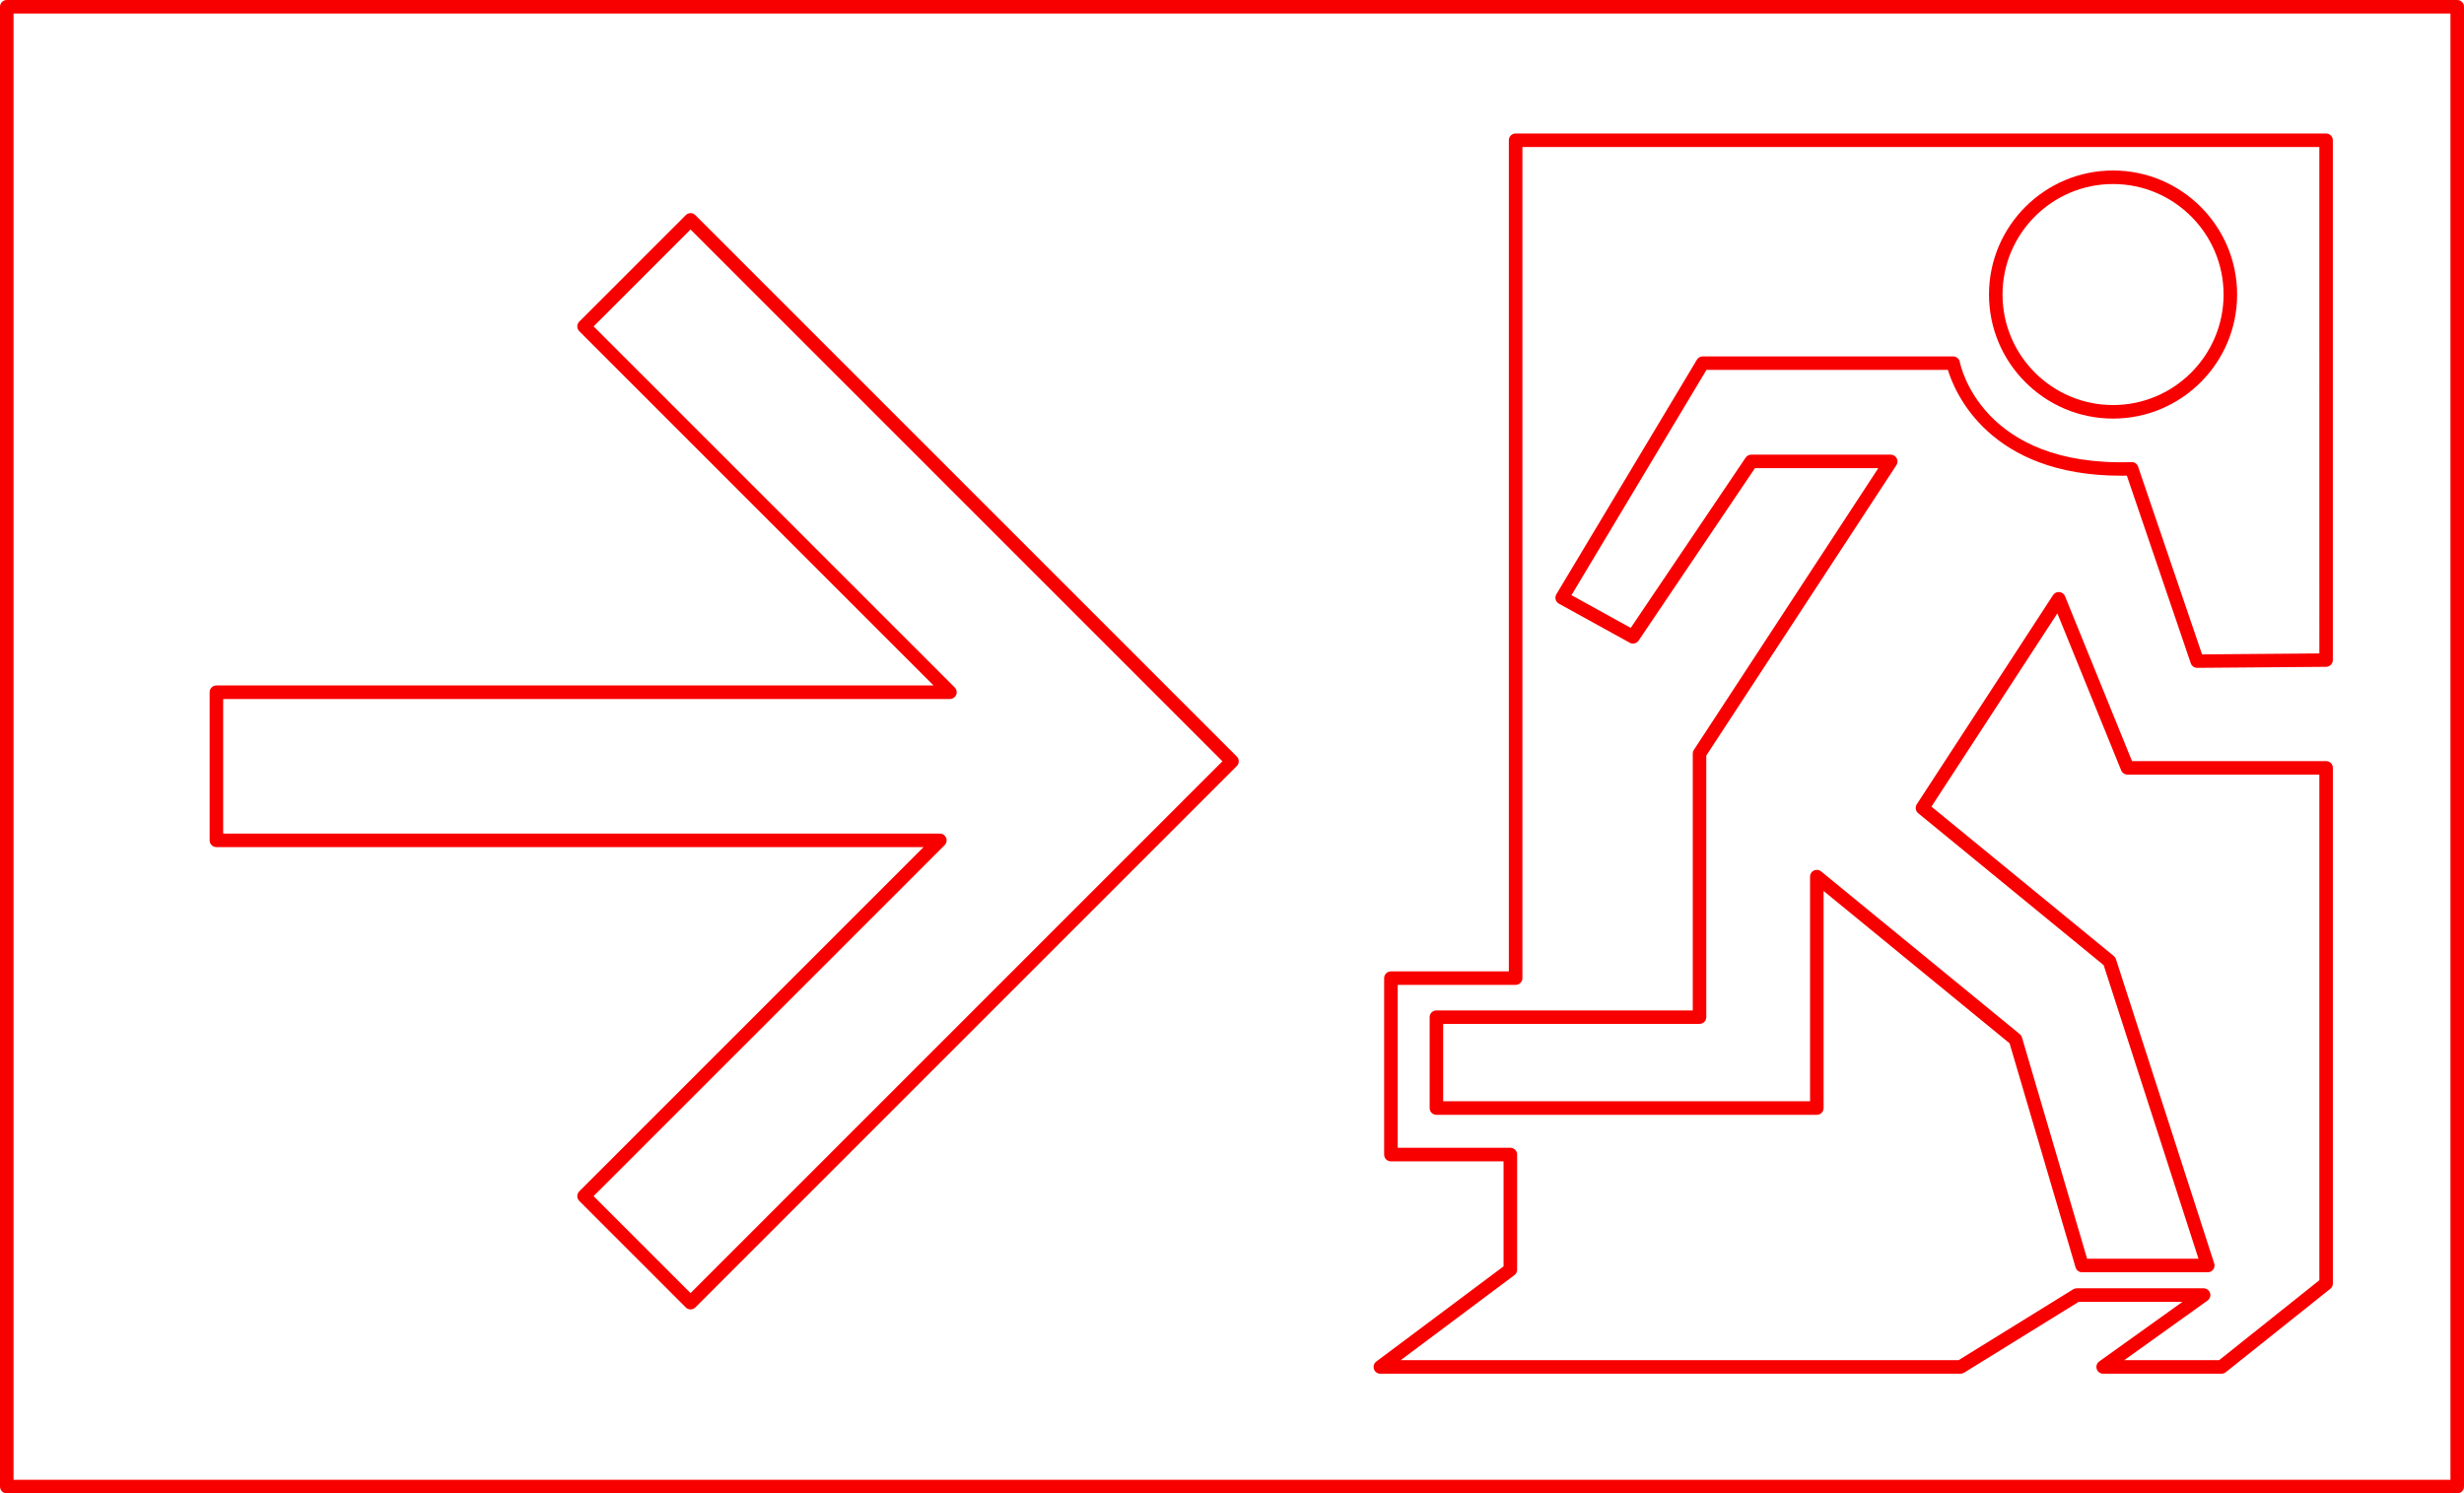
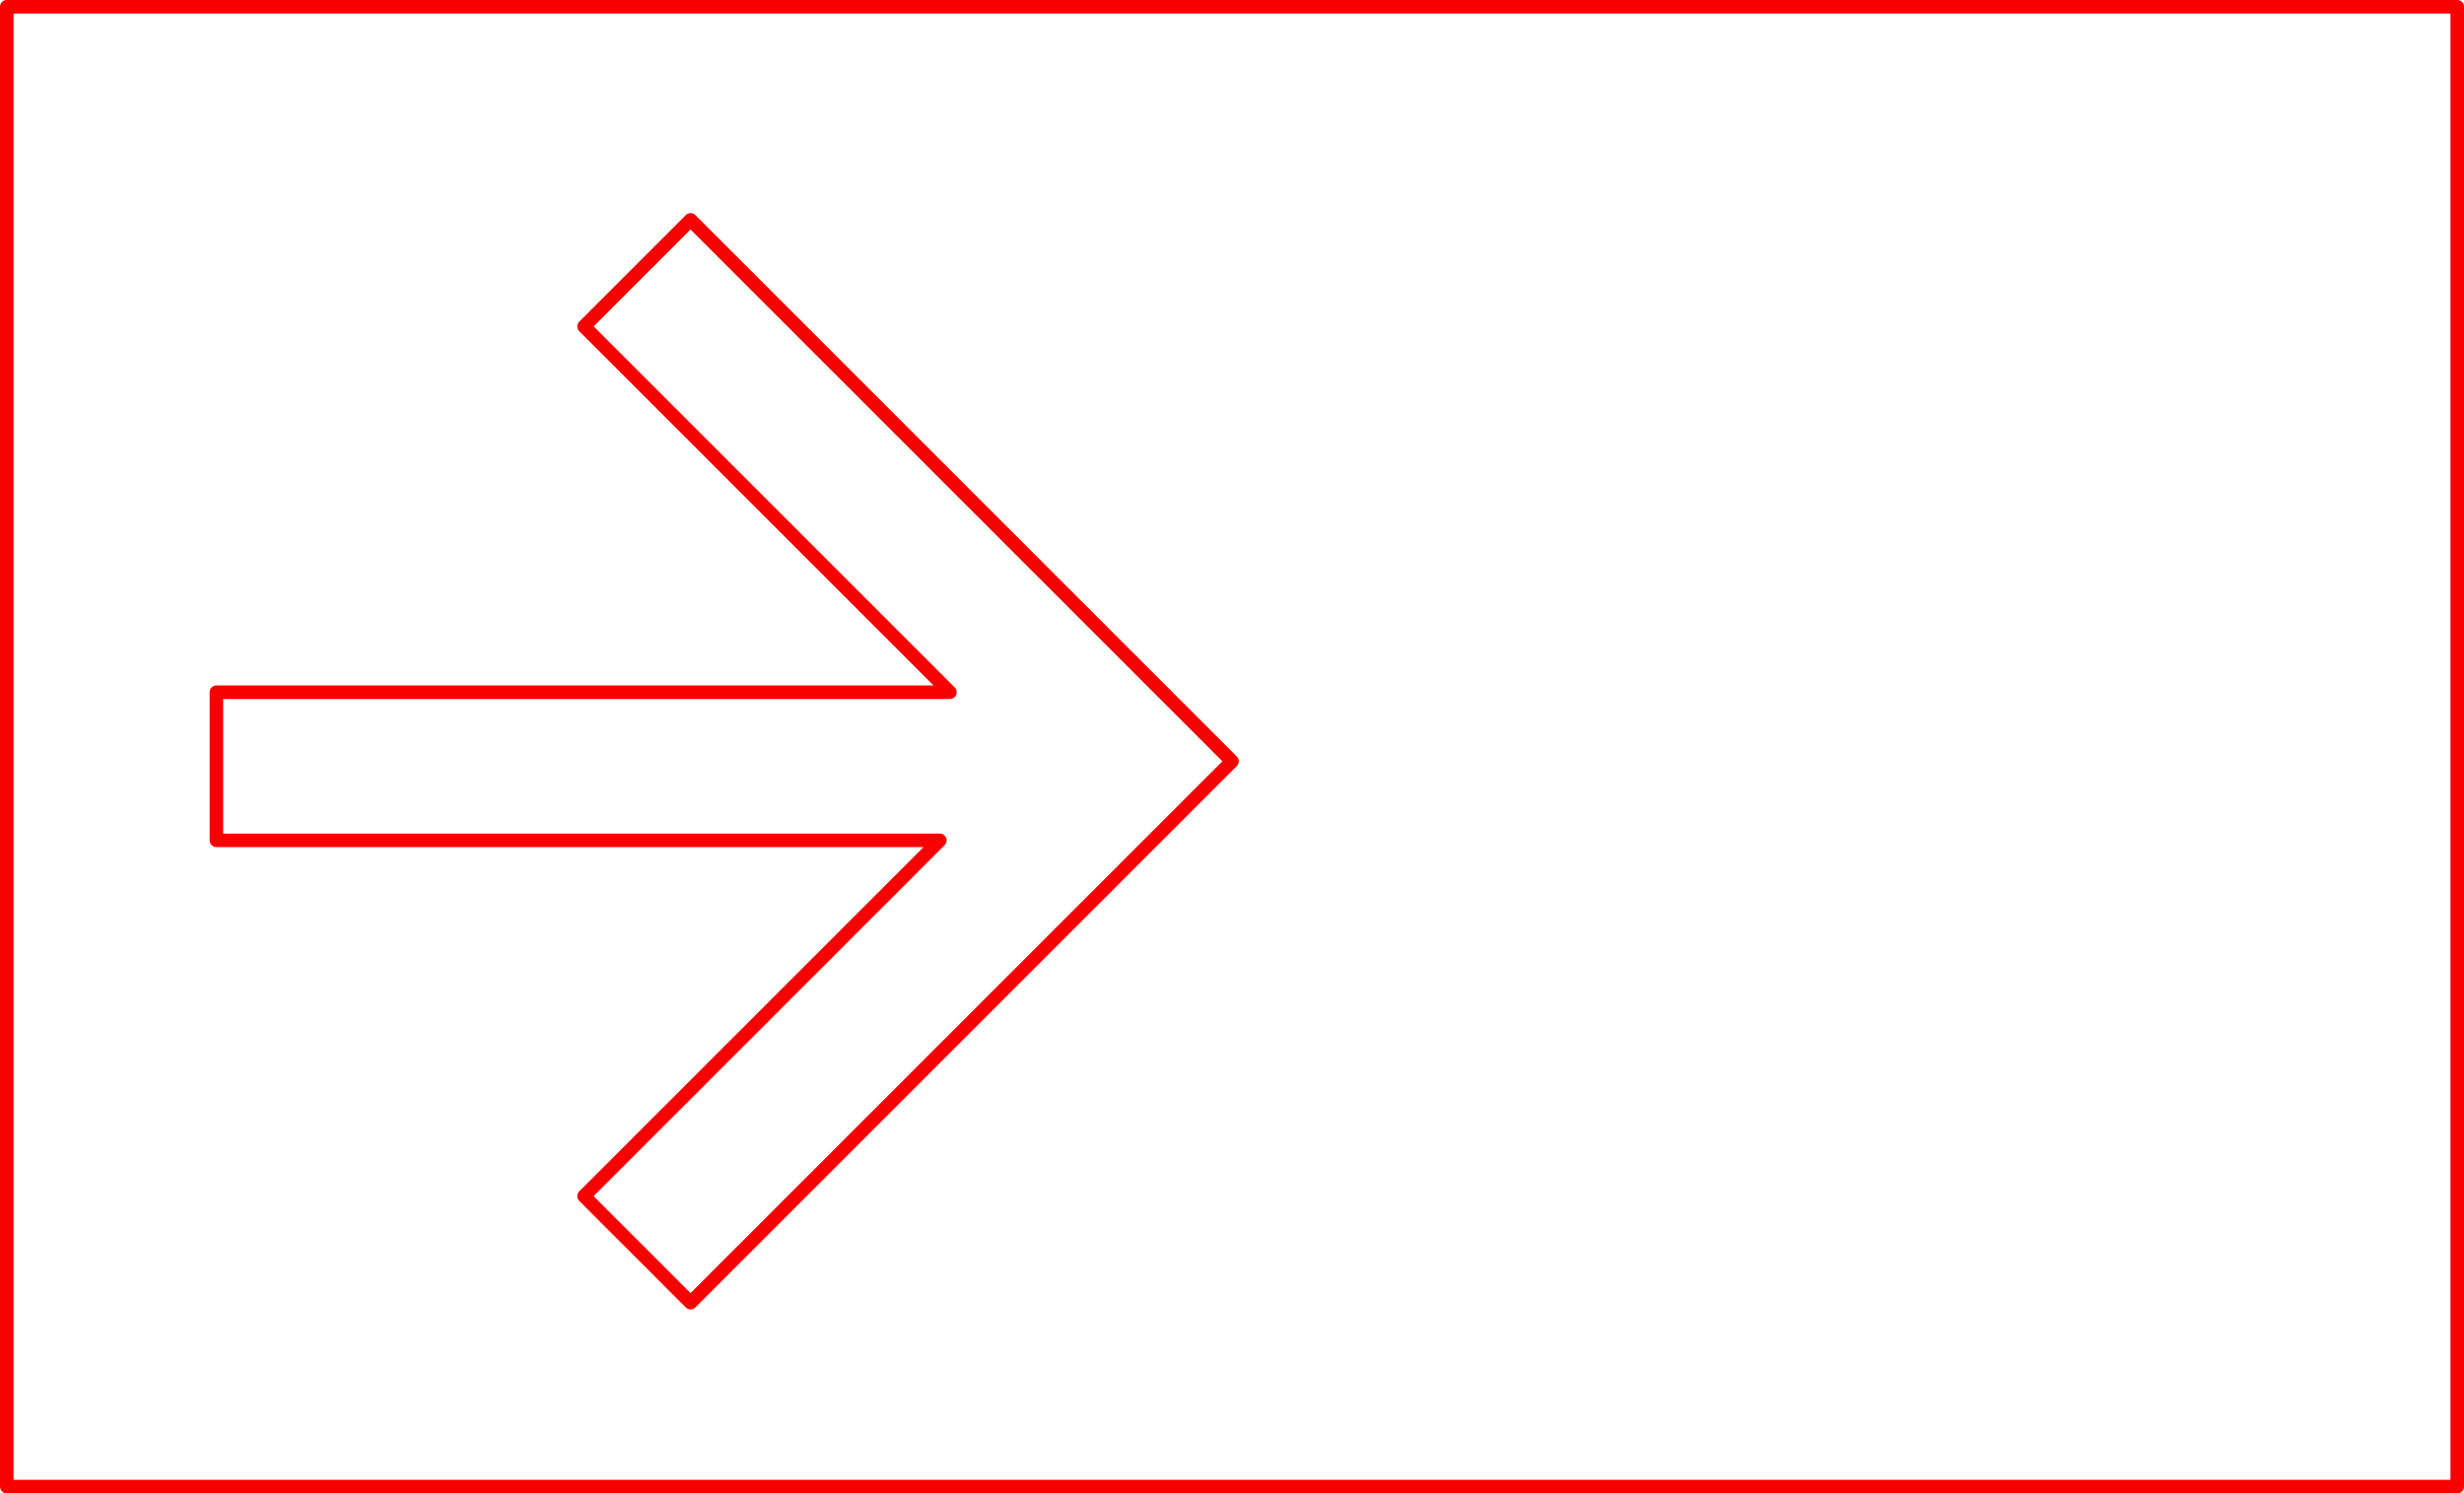
<svg xmlns="http://www.w3.org/2000/svg" id="Ebene_2" data-name="Ebene 2" viewBox="0 0 545.96 330.93">
  <defs>
    <style>
      .cls-1 {
        fill: #f90000;
      }
    </style>
  </defs>
  <g id="Ebene_1-2" data-name="Ebene 1">
    <g>
      <g>
-         <path class="cls-1" d="m492.23,304.42h-26.22c-.65,0-1.23-.42-1.43-1.04s.02-1.3.55-1.68l18.44-13.2h-23l-25.39,15.7c-.24.15-.51.22-.79.22h-128.54c-.65,0-1.22-.41-1.42-1.03-.2-.61,0-1.29.52-1.67l28.2-21.09v-23.27h-24.96c-.83,0-1.5-.67-1.5-1.5v-39.1c0-.83.67-1.5,1.5-1.5h26.13V31.08c0-.83.67-1.5,1.5-1.5h179.58c.83,0,1.5.67,1.5,1.5v115.19c0,.82-.66,1.49-1.49,1.5l-28.56.23s0,0-.01,0c-.64,0-1.21-.41-1.42-1.02l-14.16-41.57c-.43,0-.87.01-1.3.01-29.22,0-36.84-18.48-38.36-23.45h-53.49l-29.91,49.92,13.13,7.25,25.46-37.73c.28-.41.74-.66,1.24-.66h30.91c.55,0,1.06.3,1.32.79.26.48.24,1.07-.06,1.53l-42.13,64.36v57.97c0,.83-.67,1.5-1.5,1.5h-56.8v17.14h81.29v-49.78c0-.58.33-1.11.86-1.36.52-.25,1.14-.17,1.59.2l44.02,36.06c.23.19.4.45.49.74l14.43,49.03h24.68l-21.01-65.05-41.1-33.67c-.59-.48-.72-1.34-.31-1.98l30.2-46.36c.3-.47.85-.73,1.4-.67.56.05,1.04.41,1.25.93l14.84,36.53h43.01c.83,0,1.5.67,1.5,1.5v114.26c0,.46-.21.89-.56,1.17l-23.18,18.5c-.27.21-.6.33-.94.33Zm-21.55-3h21.02l22.21-17.72v-112.04h-42.52c-.61,0-1.16-.37-1.39-.94l-14.14-34.8-27.9,42.83,40.4,33.1c.22.18.39.43.48.7l21.77,67.43c.15.46.07.96-.21,1.34s-.73.62-1.21.62h-27.86c-.67,0-1.25-.44-1.44-1.08l-14.62-49.66-41.21-33.76v48.11c0,.83-.67,1.5-1.5,1.5h-84.29c-.83,0-1.5-.67-1.5-1.5v-20.14c0-.83.67-1.5,1.5-1.5h56.8v-56.92c0-.29.08-.58.25-.82l40.86-62.42h-27.33l-25.78,38.21c-.43.64-1.29.85-1.97.47l-15.69-8.66c-.36-.2-.62-.53-.72-.92-.11-.39-.05-.81.16-1.16l31.14-51.98c.27-.45.76-.73,1.29-.73h55.49c.72,0,1.34.51,1.47,1.22.19.95,4.96,23.3,38.04,22.2.69-.02,1.26.39,1.47,1.02l14.17,41.59,25.99-.21V32.58h-176.58v184.17c0,.83-.67,1.5-1.5,1.5h-26.13v36.1h24.96c.83,0,1.5.67,1.5,1.5v25.52c0,.47-.22.92-.6,1.2l-25.19,18.84h123.61l25.39-15.7c.24-.15.51-.22.79-.22h28.1c.65,0,1.23.42,1.43,1.04.2.62-.03,1.3-.56,1.68l-18.44,13.2Zm44.73-155.14h0,0Z" />
-         <path class="cls-1" d="m468.2,92.76c-15.16,0-27.49-12.33-27.49-27.49s12.33-27.49,27.49-27.49,27.49,12.33,27.49,27.49-12.33,27.49-27.49,27.49Zm0-51.98c-13.5,0-24.49,10.99-24.49,24.49s10.99,24.49,24.49,24.49,24.49-10.99,24.49-24.49-10.99-24.49-24.49-24.49Z" />
-       </g>
+         </g>
      <path class="cls-1" d="m544.46,330.93H1.5c-.83,0-1.5-.67-1.5-1.5V1.5C0,.67.67,0,1.5,0h542.96c.83,0,1.5.67,1.5,1.5v327.93c0,.83-.67,1.5-1.5,1.5ZM3,327.93h539.96V3H3v324.93Z" />
      <path class="cls-1" d="m153.01,290.17c-.38,0-.77-.15-1.06-.44l-23.6-23.6c-.28-.28-.44-.66-.44-1.06s.16-.78.44-1.06l76.29-76.29H47.95c-.83,0-1.5-.67-1.5-1.5v-32.82c0-.83.67-1.5,1.5-1.5h158.91l-78.51-78.51c-.28-.28-.44-.66-.44-1.06s.16-.78.44-1.06l23.6-23.6c.59-.59,1.54-.59,2.12,0l96.37,96.37h0l23.6,23.6c.59.59.59,1.54,0,2.12l-119.97,119.97c-.29.29-.68.44-1.06.44Zm-21.48-25.1l21.48,21.48,117.85-117.85-117.85-117.85-21.48,21.48,80.01,80.01c.43.43.56,1.07.33,1.63-.23.56-.78.93-1.39.93H49.45v29.82h158.8c.61,0,1.15.37,1.39.93.23.56.1,1.21-.33,1.63l-77.79,77.79Z" />
    </g>
  </g>
</svg>